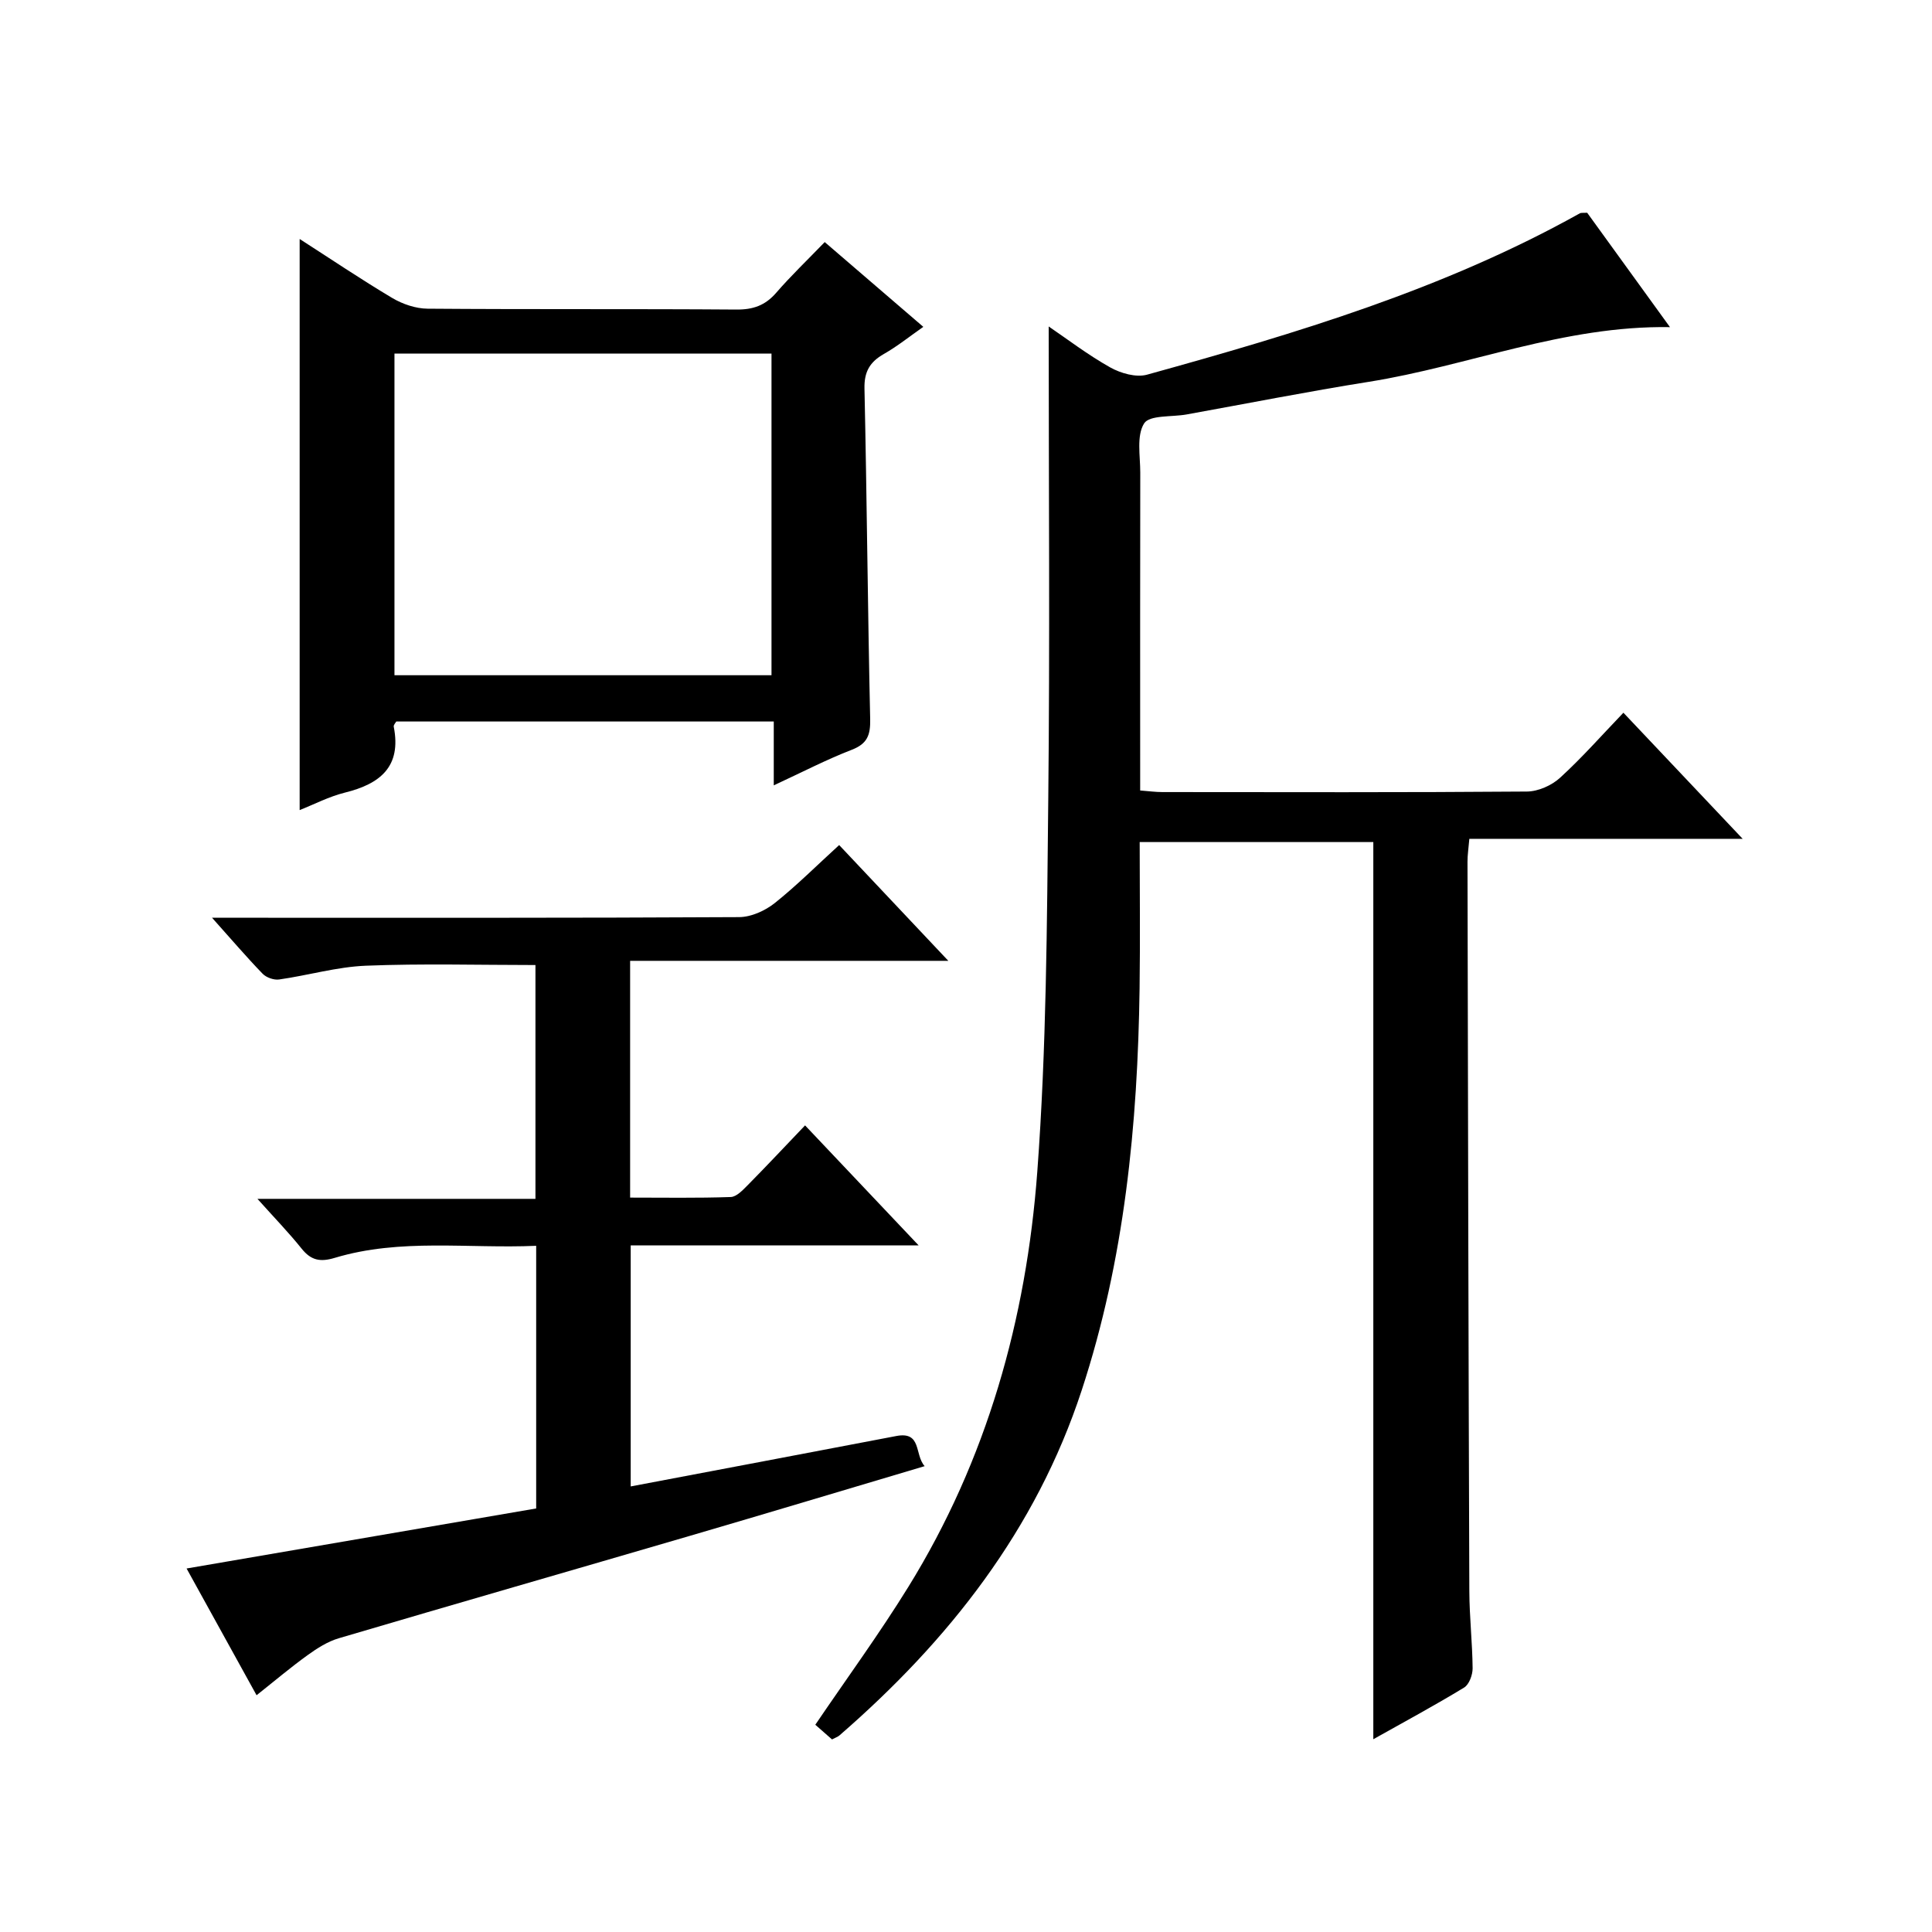
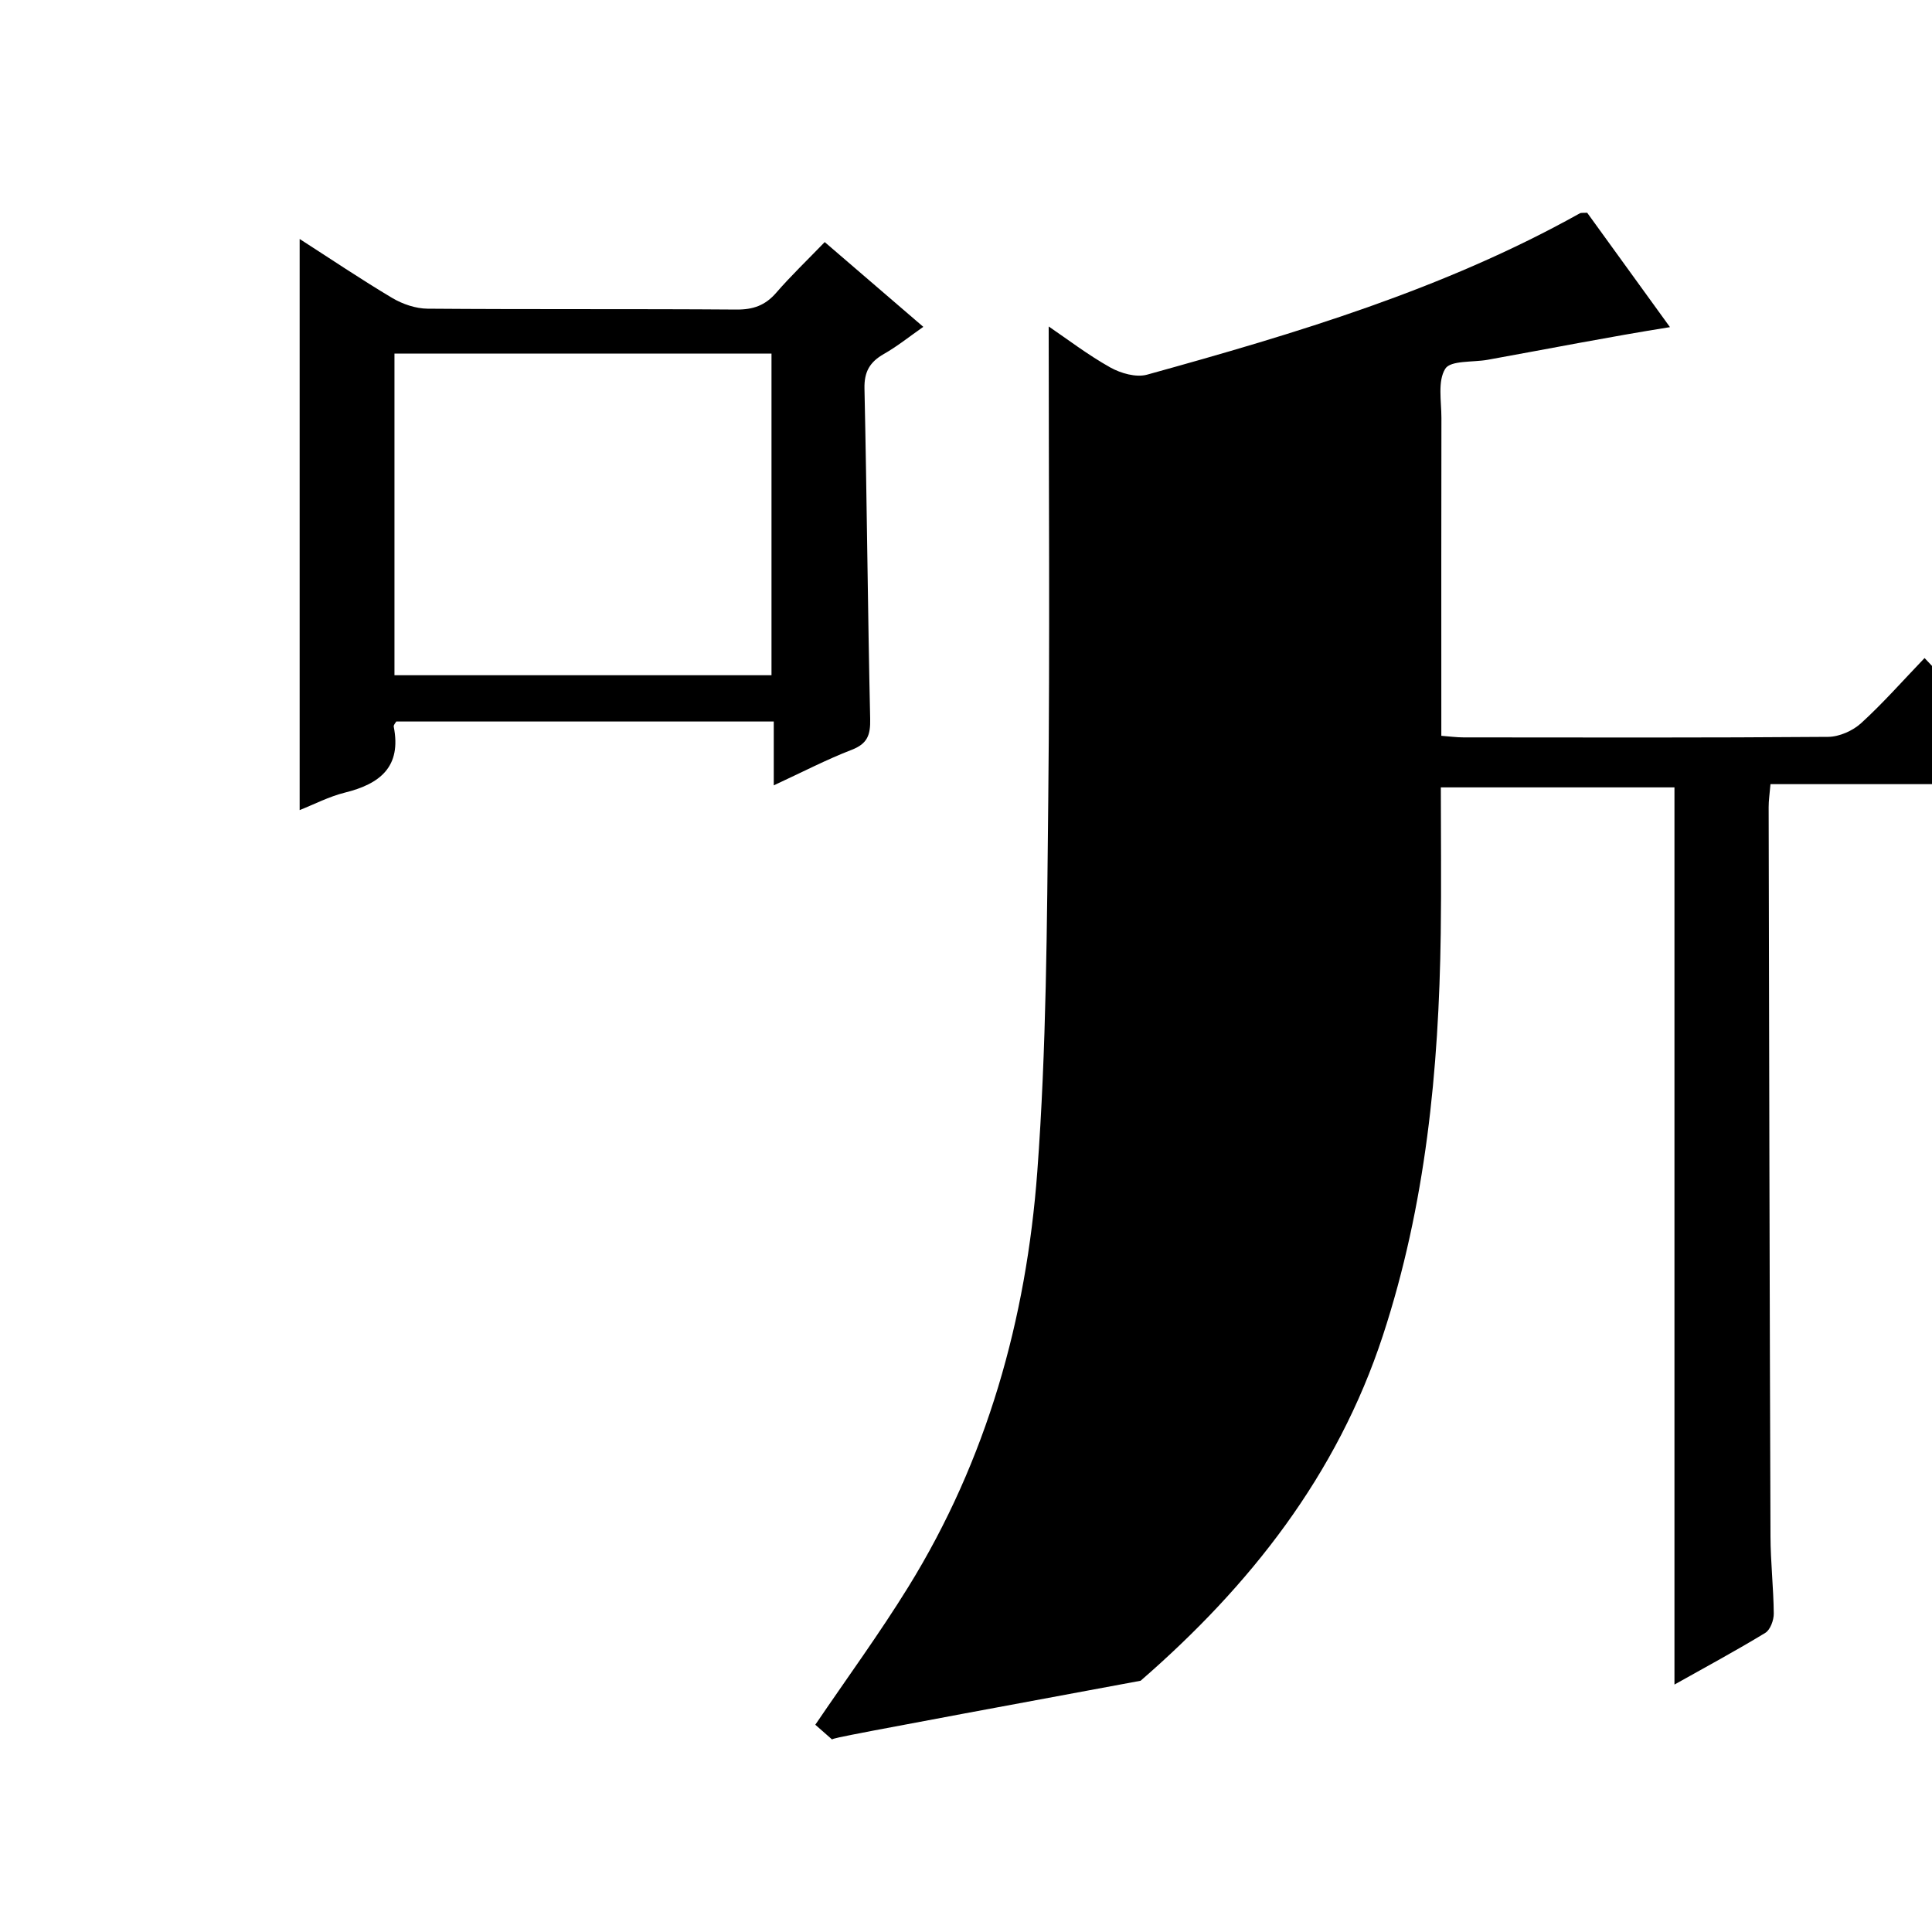
<svg xmlns="http://www.w3.org/2000/svg" version="1.1" id="ZDIC" x="0px" y="0px" viewBox="0 0 400 400" style="enable-background:new 0 0 400 400;" xml:space="preserve">
  <g>
-     <path d="M172.26,360.13c-1.19-1.05-2.42-2.12-3.46-3.04c6.52-9.61,13.26-18.83,19.25-28.52c16.28-26.32,24.44-55.46,26.71-85.98   c1.9-25.54,2-51.24,2.27-76.88c0.35-32.64,0.09-65.29,0.09-98.12c3.81,2.59,8.09,5.87,12.74,8.48c2.18,1.22,5.36,2.13,7.63,1.5   c30.83-8.54,61.45-17.68,89.61-33.41c0.26-0.14,0.65-0.06,1.51-0.11c5.45,7.53,11.06,15.28,17.14,23.68   c-22.02-0.36-41.69,8.03-62.35,11.32c-12.62,2.01-25.17,4.49-37.74,6.76c-3.05,0.55-7.67,0.09-8.78,1.85   c-1.61,2.56-0.8,6.71-0.8,10.18c-0.04,20-0.02,40-0.02,60c0,1.81,0,3.62,0,5.82c1.73,0.13,3.16,0.33,4.59,0.33   c25.16,0.02,50.33,0.09,75.49-0.11c2.32-0.02,5.11-1.26,6.84-2.84c4.54-4.14,8.62-8.78,13.13-13.48   c8.33,8.81,16.19,17.12,24.69,26.11c-19.2,0-37.67,0-56.59,0c-0.16,1.95-0.39,3.36-0.38,4.78c0.1,50.33,0.2,100.65,0.38,150.98   c0.02,5.32,0.63,10.64,0.68,15.97c0.01,1.36-0.72,3.36-1.76,3.99c-6.06,3.69-12.32,7.06-18.8,10.7c0-62.11,0-123.76,0-185.75   c-15.74,0-31.65,0-48.37,0c0,10.08,0.12,20.18-0.02,30.27c-0.39,28.25-3.11,56.19-11.98,83.22c-9.47,28.89-27.51,51.81-50.16,71.47   C173.44,359.61,172.95,359.76,172.26,360.13z" />
-     <path d="M173.74,174.96c7.5,7.96,14.66,15.54,22.6,23.97c-22.57,0-44.09,0-65.88,0c0,16.5,0,32.42,0,49.02   c6.99,0,13.92,0.12,20.83-0.12c1.21-0.04,2.51-1.45,3.53-2.47c3.85-3.9,7.61-7.91,11.86-12.36c7.91,8.36,15.37,16.24,23.52,24.85   c-20.43,0-39.83,0-59.62,0c0,16.8,0,33.21,0,49.9c18.34-3.48,36.67-6.93,55-10.44c5.3-1.01,3.73,3.87,5.86,6.24   c-16.46,4.89-32.46,9.71-48.5,14.4c-24.27,7.1-48.57,14.08-72.82,21.24c-2.29,0.68-4.46,2.06-6.42,3.48   c-3.49,2.51-6.78,5.3-10.58,8.31c-4.87-8.82-9.58-17.36-14.49-26.24c24.41-4.19,48.46-8.33,72.38-12.43c0-18.63,0-36.22,0-54.38   c-14.11,0.62-28.08-1.6-41.68,2.49c-3.04,0.92-4.93,0.53-6.88-1.9c-2.66-3.32-5.64-6.39-9.15-10.31c19.71,0,38.42,0,57.56,0   c0-16.49,0-32.52,0-48.41c-11.68,0-23.41-0.33-35.11,0.14c-6.01,0.24-11.95,2-17.95,2.85c-1.09,0.16-2.67-0.4-3.43-1.19   c-3.33-3.44-6.45-7.1-10.47-11.59c2.69,0,4.41,0,6.14,0c34.33,0,68.65,0.06,102.98-0.13c2.49-0.01,5.36-1.31,7.36-2.89   C164.91,183.38,169.04,179.24,173.74,174.96z" />
+     <path d="M172.26,360.13c-1.19-1.05-2.42-2.12-3.46-3.04c6.52-9.61,13.26-18.83,19.25-28.52c16.28-26.32,24.44-55.46,26.71-85.98   c1.9-25.54,2-51.24,2.27-76.88c0.35-32.64,0.09-65.29,0.09-98.12c3.81,2.59,8.09,5.87,12.74,8.48c2.18,1.22,5.36,2.13,7.63,1.5   c30.83-8.54,61.45-17.68,89.61-33.41c0.26-0.14,0.65-0.06,1.51-0.11c5.45,7.53,11.06,15.28,17.14,23.68   c-12.62,2.01-25.17,4.49-37.74,6.76c-3.05,0.55-7.67,0.09-8.78,1.85   c-1.61,2.56-0.8,6.71-0.8,10.18c-0.04,20-0.02,40-0.02,60c0,1.81,0,3.62,0,5.82c1.73,0.13,3.16,0.33,4.59,0.33   c25.16,0.02,50.33,0.09,75.49-0.11c2.32-0.02,5.11-1.26,6.84-2.84c4.54-4.14,8.62-8.78,13.13-13.48   c8.33,8.81,16.19,17.12,24.69,26.11c-19.2,0-37.67,0-56.59,0c-0.16,1.95-0.39,3.36-0.38,4.78c0.1,50.33,0.2,100.65,0.38,150.98   c0.02,5.32,0.63,10.64,0.68,15.97c0.01,1.36-0.72,3.36-1.76,3.99c-6.06,3.69-12.32,7.06-18.8,10.7c0-62.11,0-123.76,0-185.75   c-15.74,0-31.65,0-48.37,0c0,10.08,0.12,20.18-0.02,30.27c-0.39,28.25-3.11,56.19-11.98,83.22c-9.47,28.89-27.51,51.81-50.16,71.47   C173.44,359.61,172.95,359.76,172.26,360.13z" />
    <path d="M160.2,162.6c0-4.92,0-8.88,0-13.22c-26.19,0-52.08,0-78.15,0c-0.13,0.24-0.6,0.71-0.53,1.07   c1.64,8.29-2.82,11.85-10.11,13.65c-3.3,0.82-6.39,2.44-9.37,3.62c0-39.42,0-78.61,0-118.24c6.35,4.08,12.65,8.33,19.16,12.21   c2.14,1.27,4.86,2.2,7.32,2.22c21.31,0.17,42.63,0.02,63.94,0.18c3.46,0.03,5.97-0.85,8.24-3.47c3.04-3.51,6.41-6.73,10.05-10.5   c6.88,5.92,13.4,11.52,20.41,17.55c-2.86,2-5.39,4.04-8.17,5.62c-2.91,1.66-4.09,3.68-4.01,7.17c0.5,22.8,0.67,45.6,1.18,68.4   c0.07,3.29-0.55,5.11-3.8,6.37C171.16,157.24,166.19,159.82,160.2,162.6z M159.73,139.8c0-22.45,0-44.49,0-66.59   c-26.18,0-51.96,0-78.06,0c0,22.27,0,44.33,0,66.59C107.77,139.8,133.55,139.8,159.73,139.8z" />
  </g>
</svg>